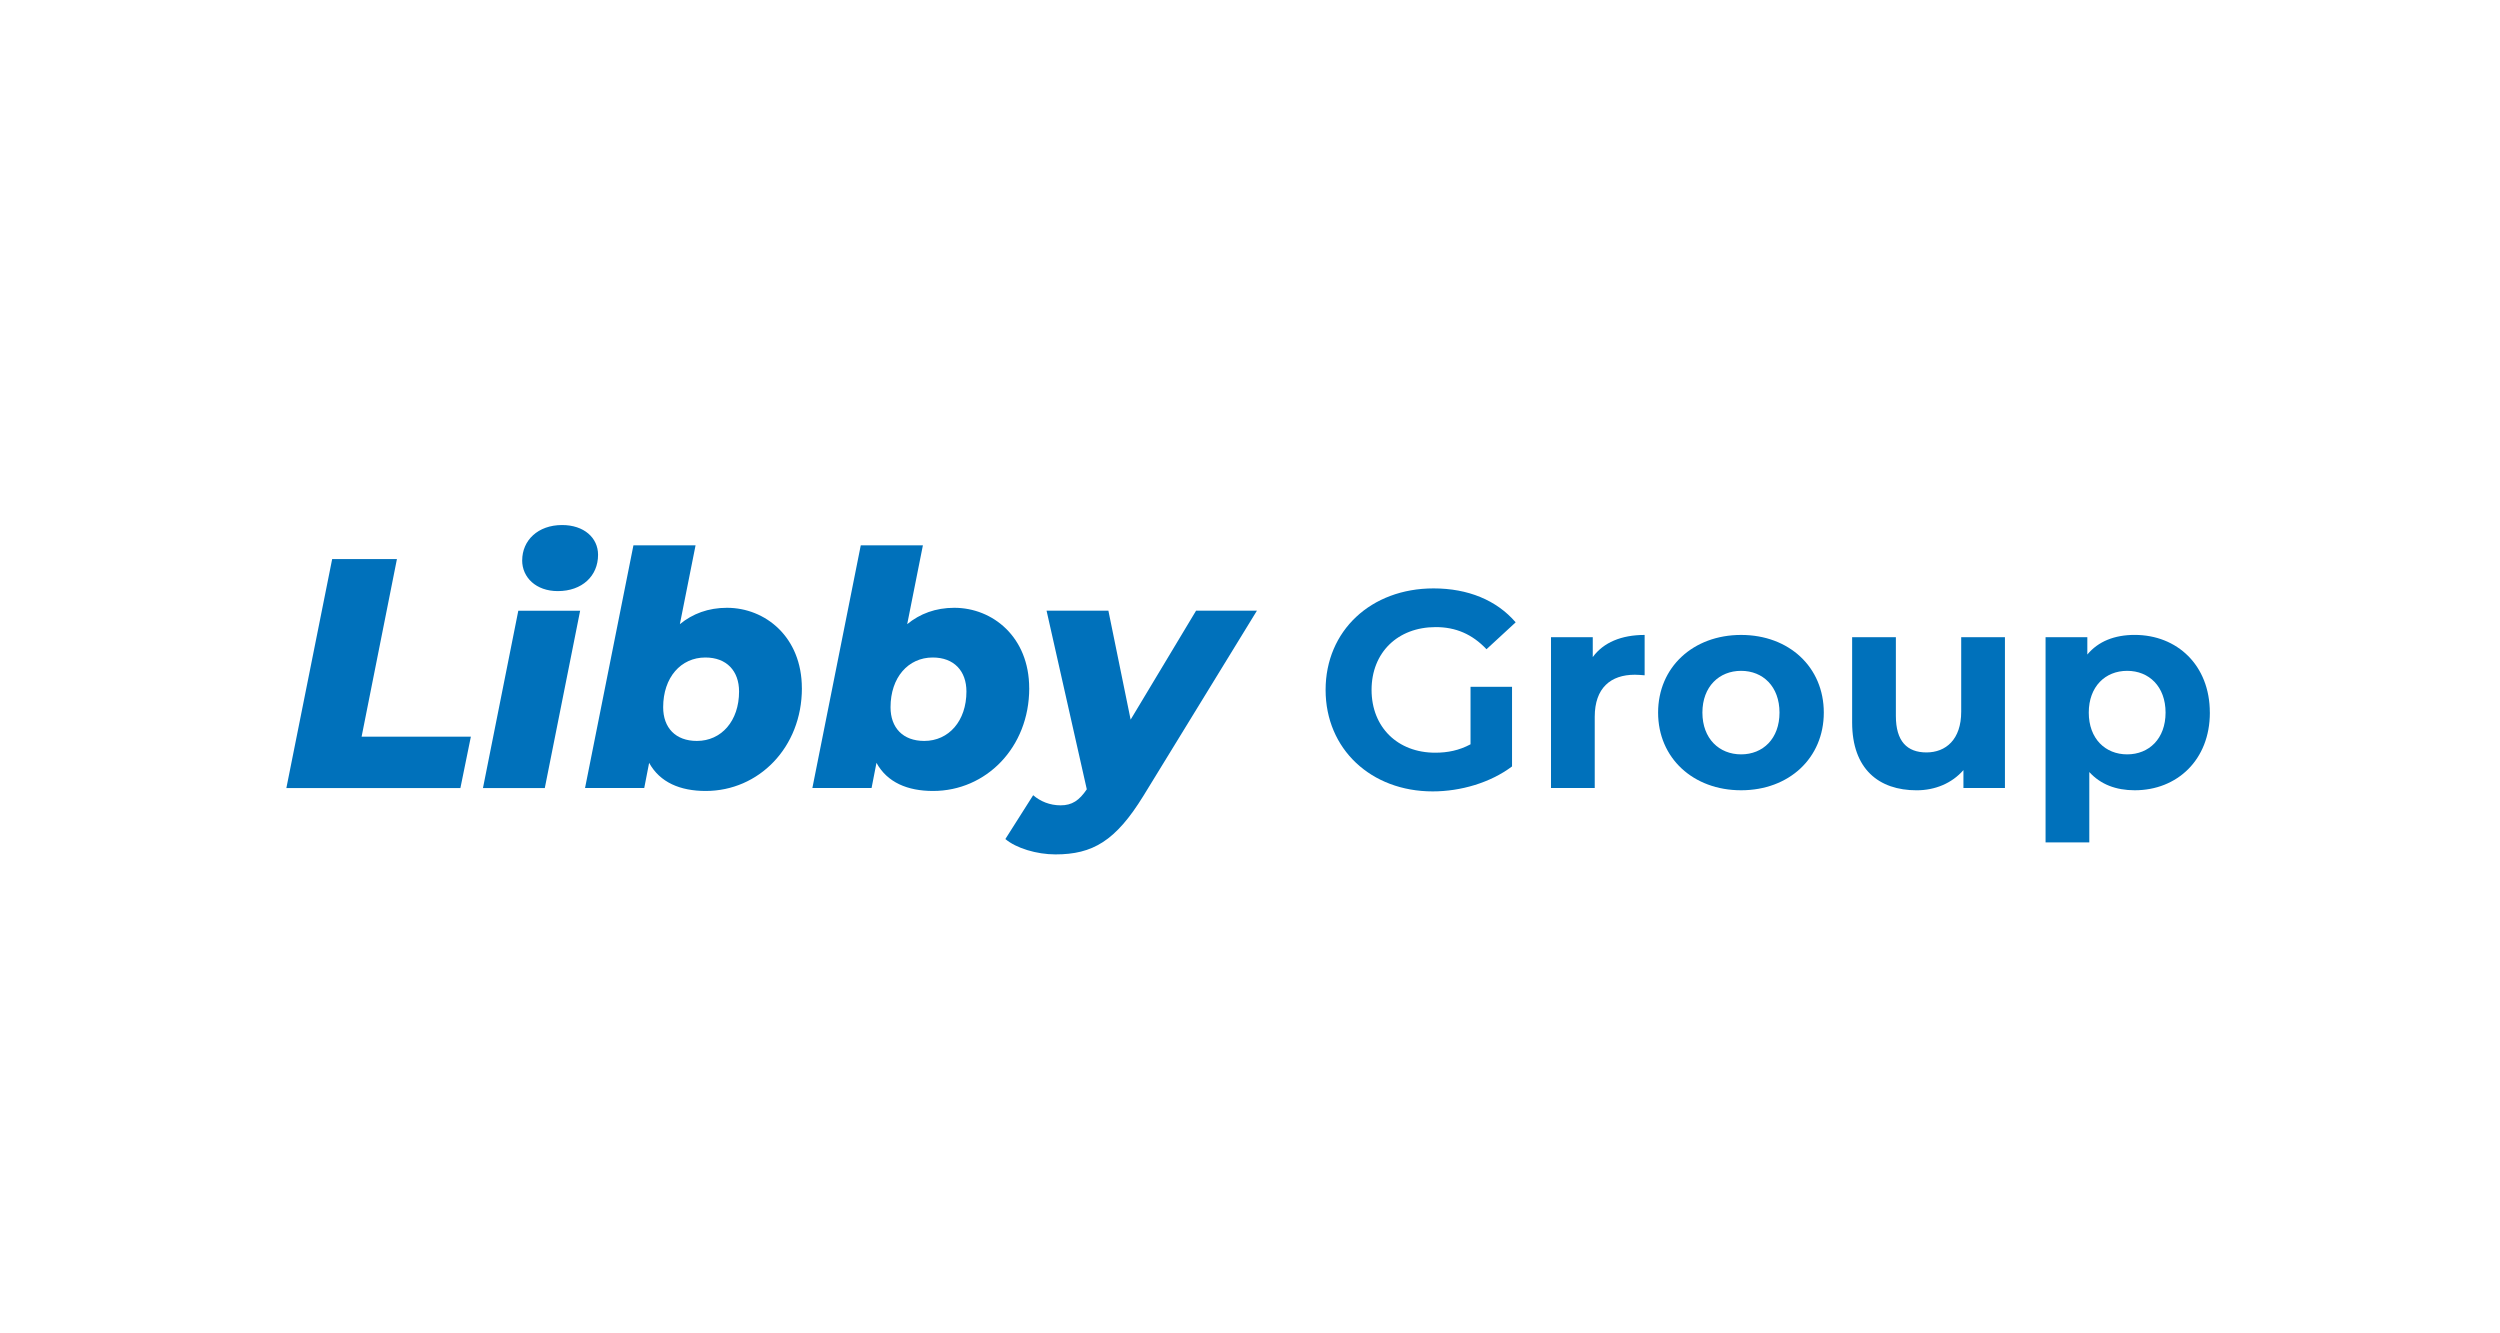
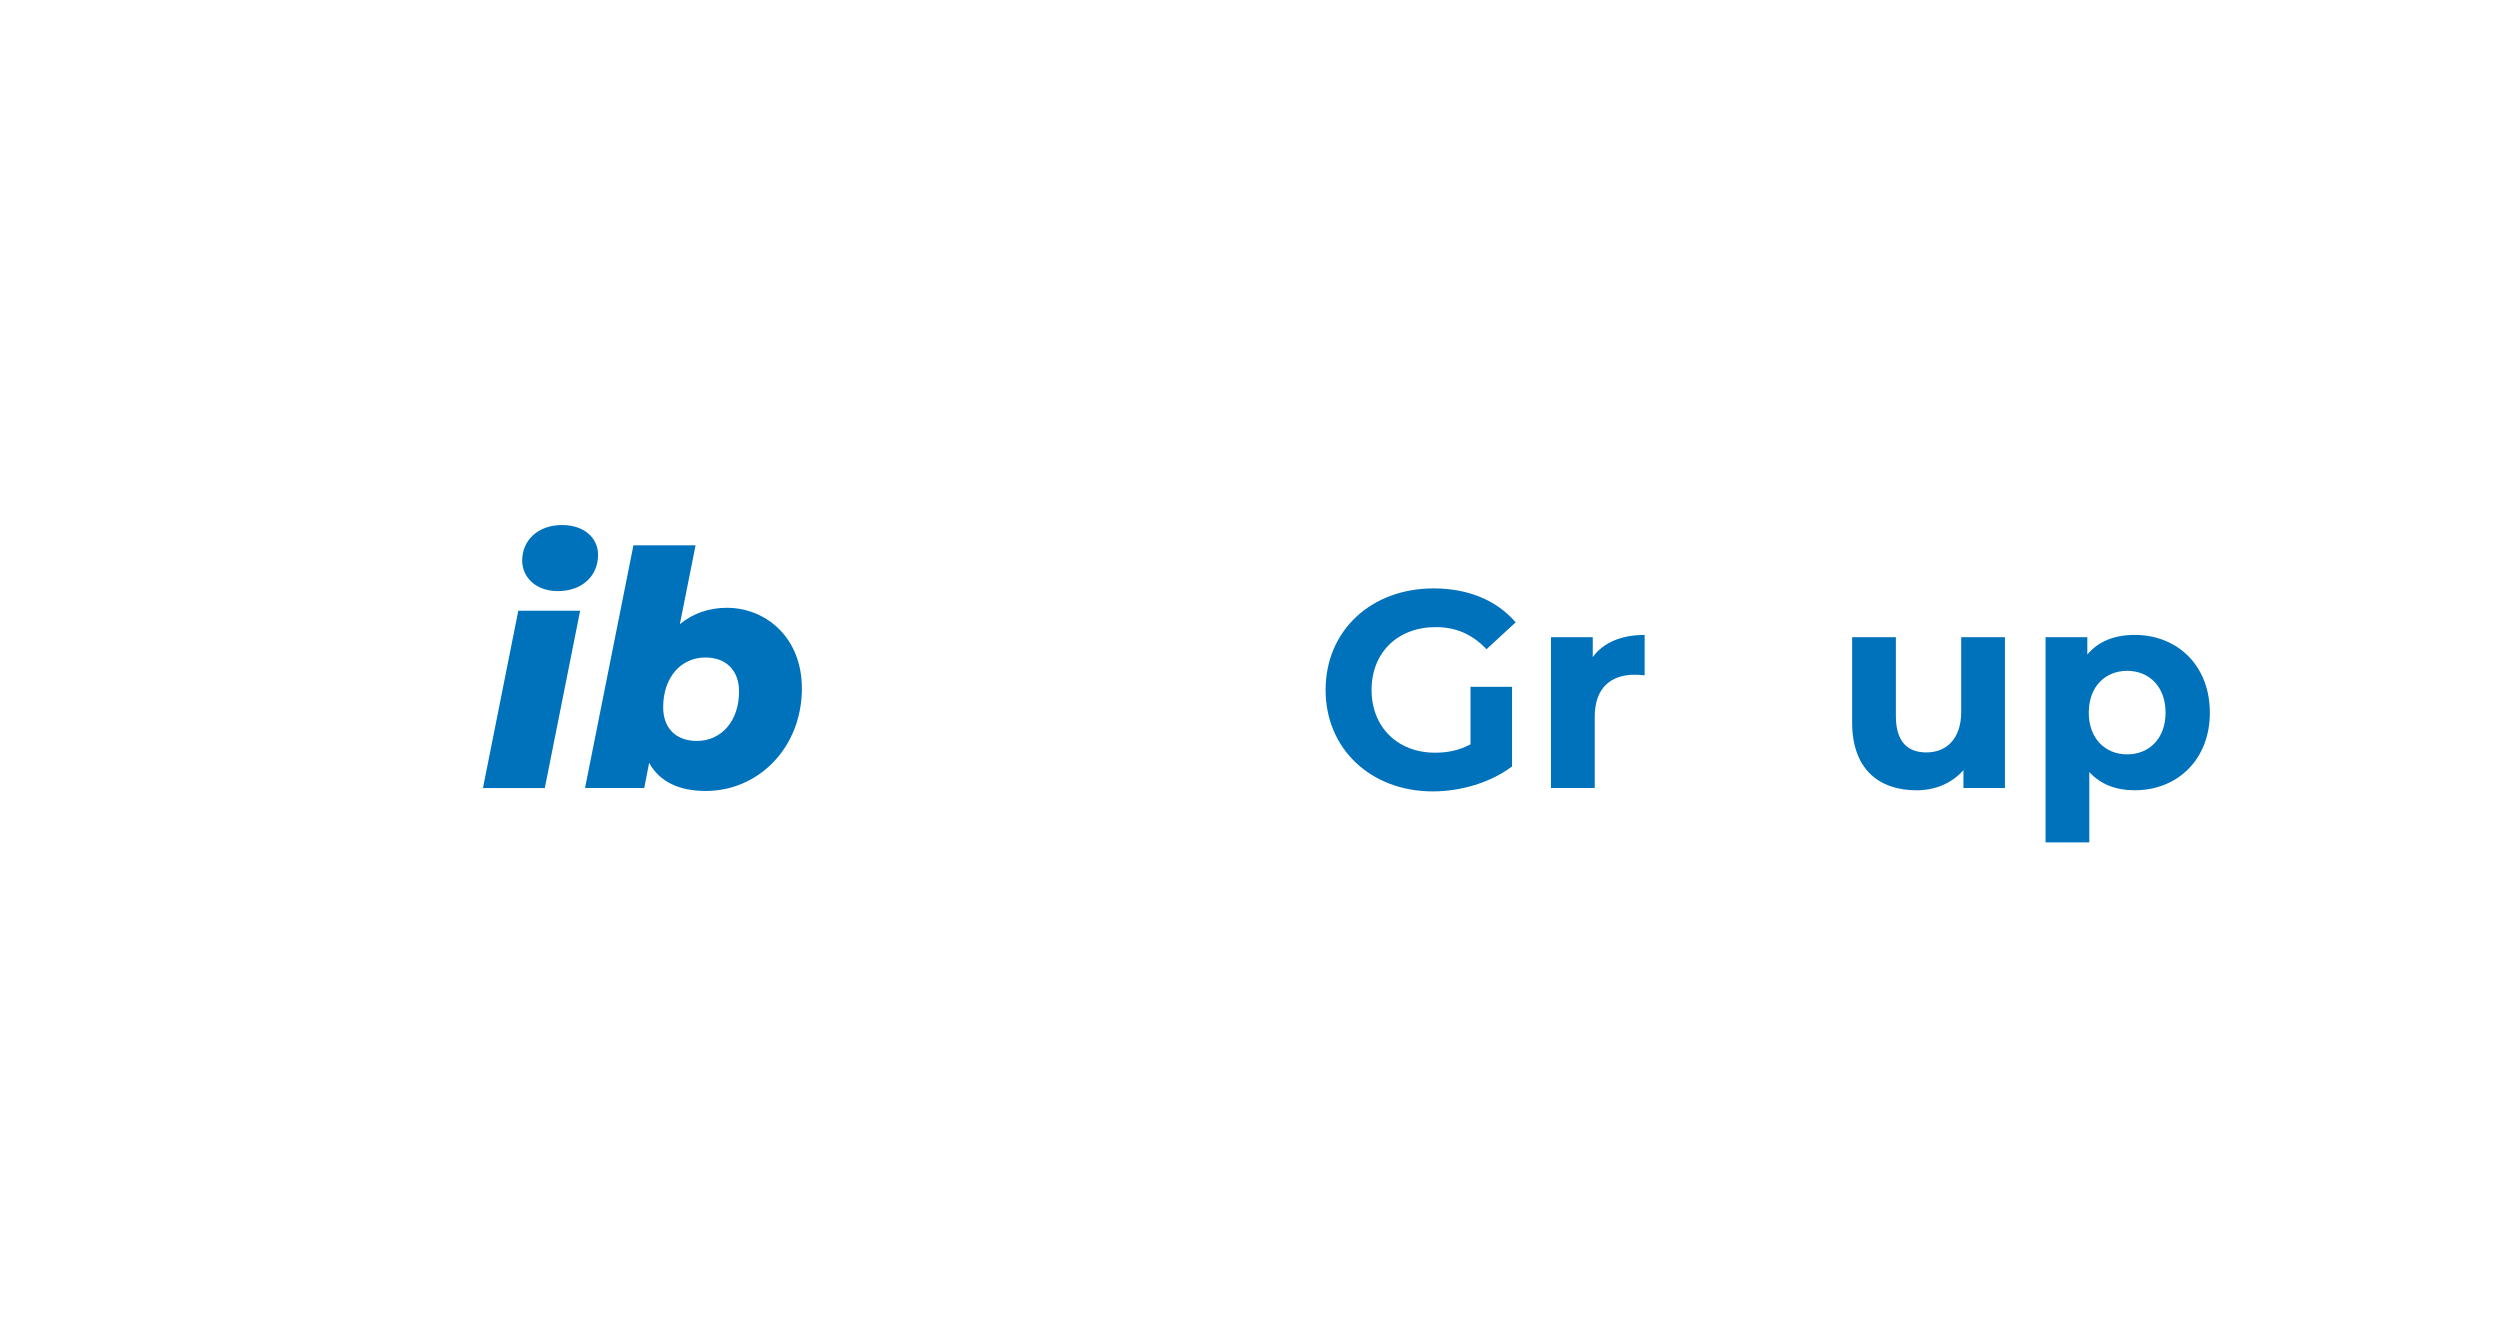
<svg xmlns="http://www.w3.org/2000/svg" id="a" viewBox="0 0 750 400">
  <defs>
    <style>.b{fill:#0071bb;}</style>
  </defs>
-   <path class="b" d="M99.65,167.72h19.43l-10.6,53.28h32.78l-3.14,15.41h-52.21l13.74-68.69Z" />
  <path class="b" d="M155.49,183.22h18.55l-10.6,53.19h-18.55l10.6-53.19ZM156.66,168.11c0-5.99,4.71-10.6,11.97-10.6,6.57,0,10.79,3.83,10.79,8.93,0,6.38-4.81,10.89-12.07,10.89-6.57,0-10.7-4.12-10.7-9.22Z" />
  <path class="b" d="M240.57,206.48c0,17.76-12.95,30.81-28.85,30.81-7.65,0-13.74-2.55-16.98-8.44l-1.47,7.56h-17.76l14.52-72.81h18.64l-4.71,23.65c3.83-3.14,8.54-4.91,14.13-4.91,11.48,0,22.47,8.73,22.47,24.14ZM221.72,207.46c0-6.18-3.73-10.21-10.11-10.21-7.36,0-12.66,5.99-12.66,14.92,0,6.18,3.73,10.11,10.11,10.11,7.36,0,12.66-5.99,12.66-14.82Z" />
-   <path class="b" d="M308.77,206.48c0,17.76-12.95,30.81-28.85,30.81-7.65,0-13.74-2.55-16.98-8.44l-1.47,7.56h-17.76l14.52-72.81h18.64l-4.71,23.65c3.83-3.14,8.54-4.91,14.13-4.91,11.48,0,22.47,8.73,22.47,24.14ZM289.93,207.46c0-6.18-3.73-10.21-10.11-10.21-7.36,0-12.66,5.99-12.66,14.92,0,6.18,3.73,10.11,10.11,10.11,7.36,0,12.66-5.99,12.66-14.82Z" />
-   <path class="b" d="M377.07,183.22l-34.05,55.54c-8.34,13.54-15.21,17.56-26.4,17.56-5.59,0-11.78-1.86-15.01-4.61l8.34-13.15c2.16,1.86,5,3.04,8.24,3.04,3.43,0,5.59-1.47,7.85-4.81l-12.07-53.58h18.55l6.67,32.68,19.63-32.68h18.25Z" />
  <path class="b" d="M441.16,206.04h12.45v23.89c-6.48,4.88-15.39,7.49-23.8,7.49-18.5,0-32.13-12.7-32.13-30.45s13.62-30.45,32.38-30.45c10.34,0,18.92,3.53,24.64,10.18l-8.75,8.07c-4.29-4.54-9.25-6.64-15.22-6.64-11.44,0-19.26,7.65-19.26,18.84s7.82,18.84,19.09,18.84c3.7,0,7.15-.67,10.6-2.52v-17.24Z" />
  <path class="b" d="M493.39,190.48v12.11c-1.09-.08-1.93-.17-2.94-.17-7.23,0-12.03,3.95-12.03,12.62v21.36h-13.12v-45.25h12.53v5.97c3.2-4.37,8.58-6.64,15.56-6.64Z" />
-   <path class="b" d="M497.43,213.78c0-13.62,10.51-23.3,24.9-23.3s24.81,9.67,24.81,23.3-10.43,23.3-24.81,23.3-24.9-9.67-24.9-23.3ZM533.85,213.78c0-7.82-4.96-12.53-11.52-12.53s-11.61,4.71-11.61,12.53,5.05,12.53,11.61,12.53,11.52-4.71,11.52-12.53Z" />
  <path class="b" d="M601.48,191.16v45.25h-12.45v-5.38c-3.45,3.95-8.49,6.06-14.05,6.06-11.35,0-19.34-6.39-19.34-20.35v-25.57h13.12v23.63c0,7.57,3.36,10.93,9.17,10.93s10.43-3.87,10.43-12.2v-22.37h13.12Z" />
  <path class="b" d="M662.96,213.78c0,14.21-9.84,23.3-22.54,23.3-5.64,0-10.26-1.77-13.63-5.47v21.11h-13.12v-61.57h12.53v5.21c3.28-3.95,8.16-5.89,14.21-5.89,12.7,0,22.54,9.08,22.54,23.3ZM649.67,213.78c0-7.82-4.96-12.53-11.52-12.53s-11.52,4.71-11.52,12.53,4.96,12.53,11.52,12.53,11.52-4.71,11.52-12.53Z" />
</svg>